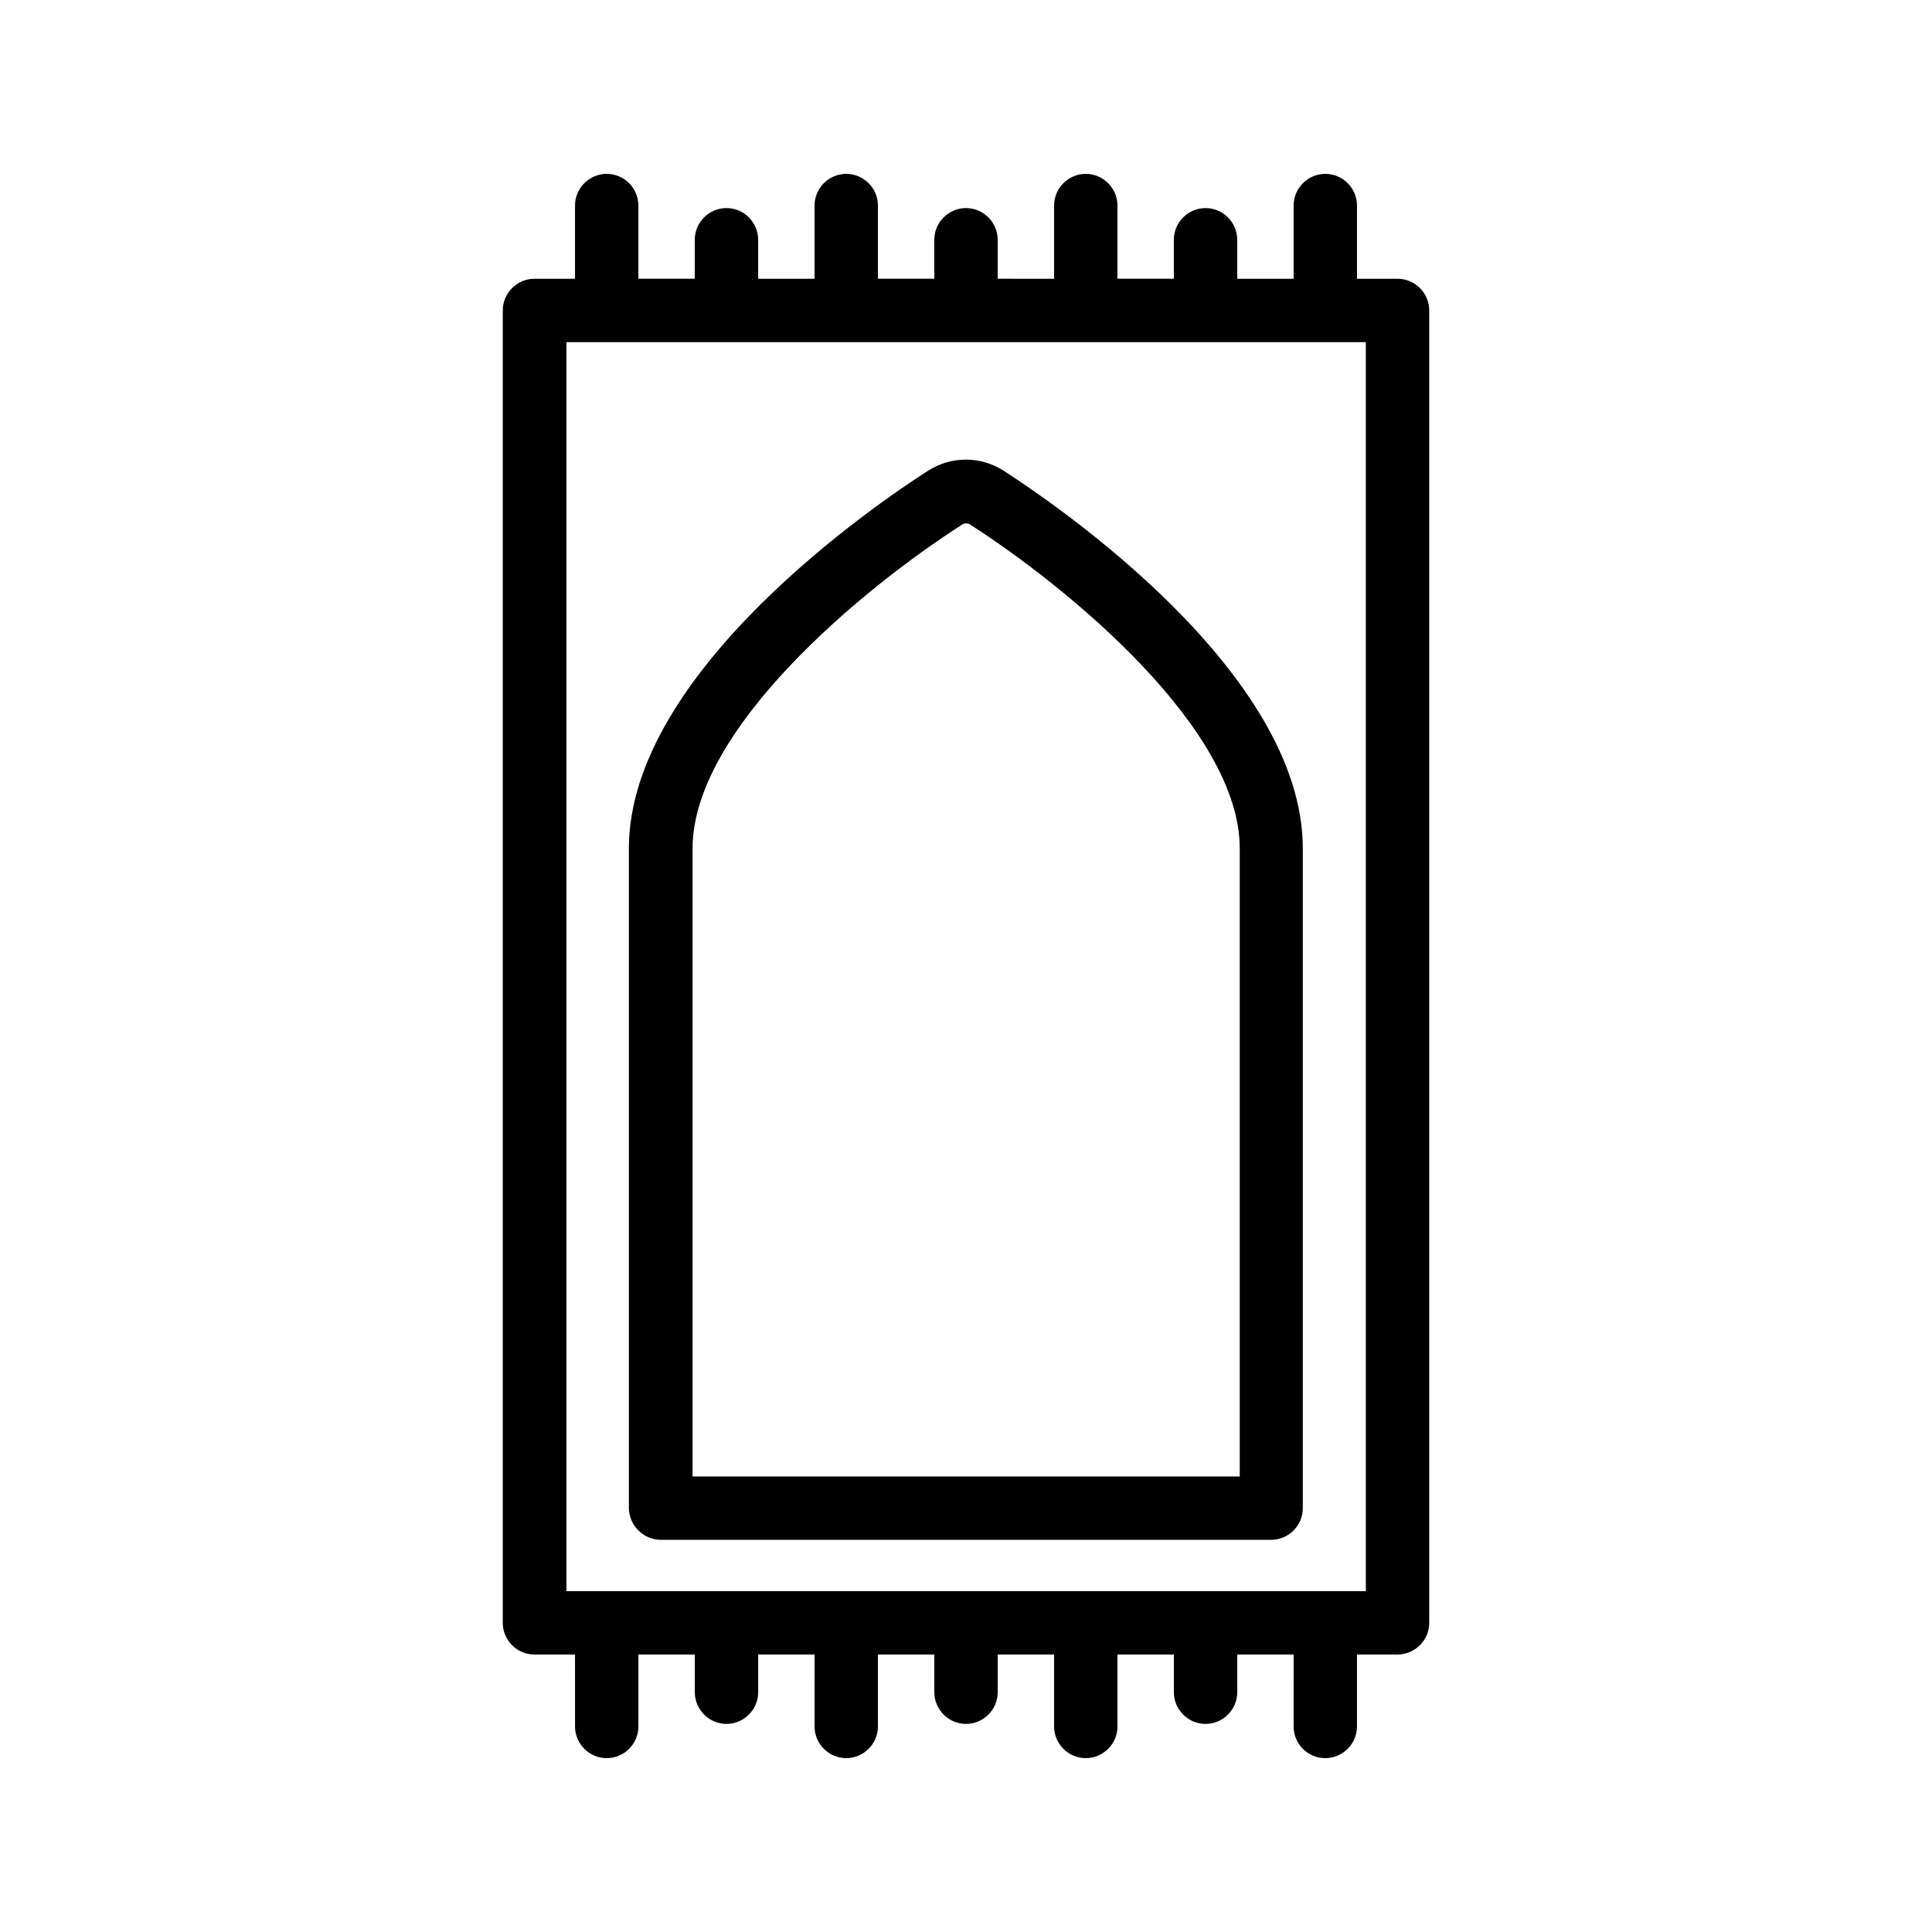
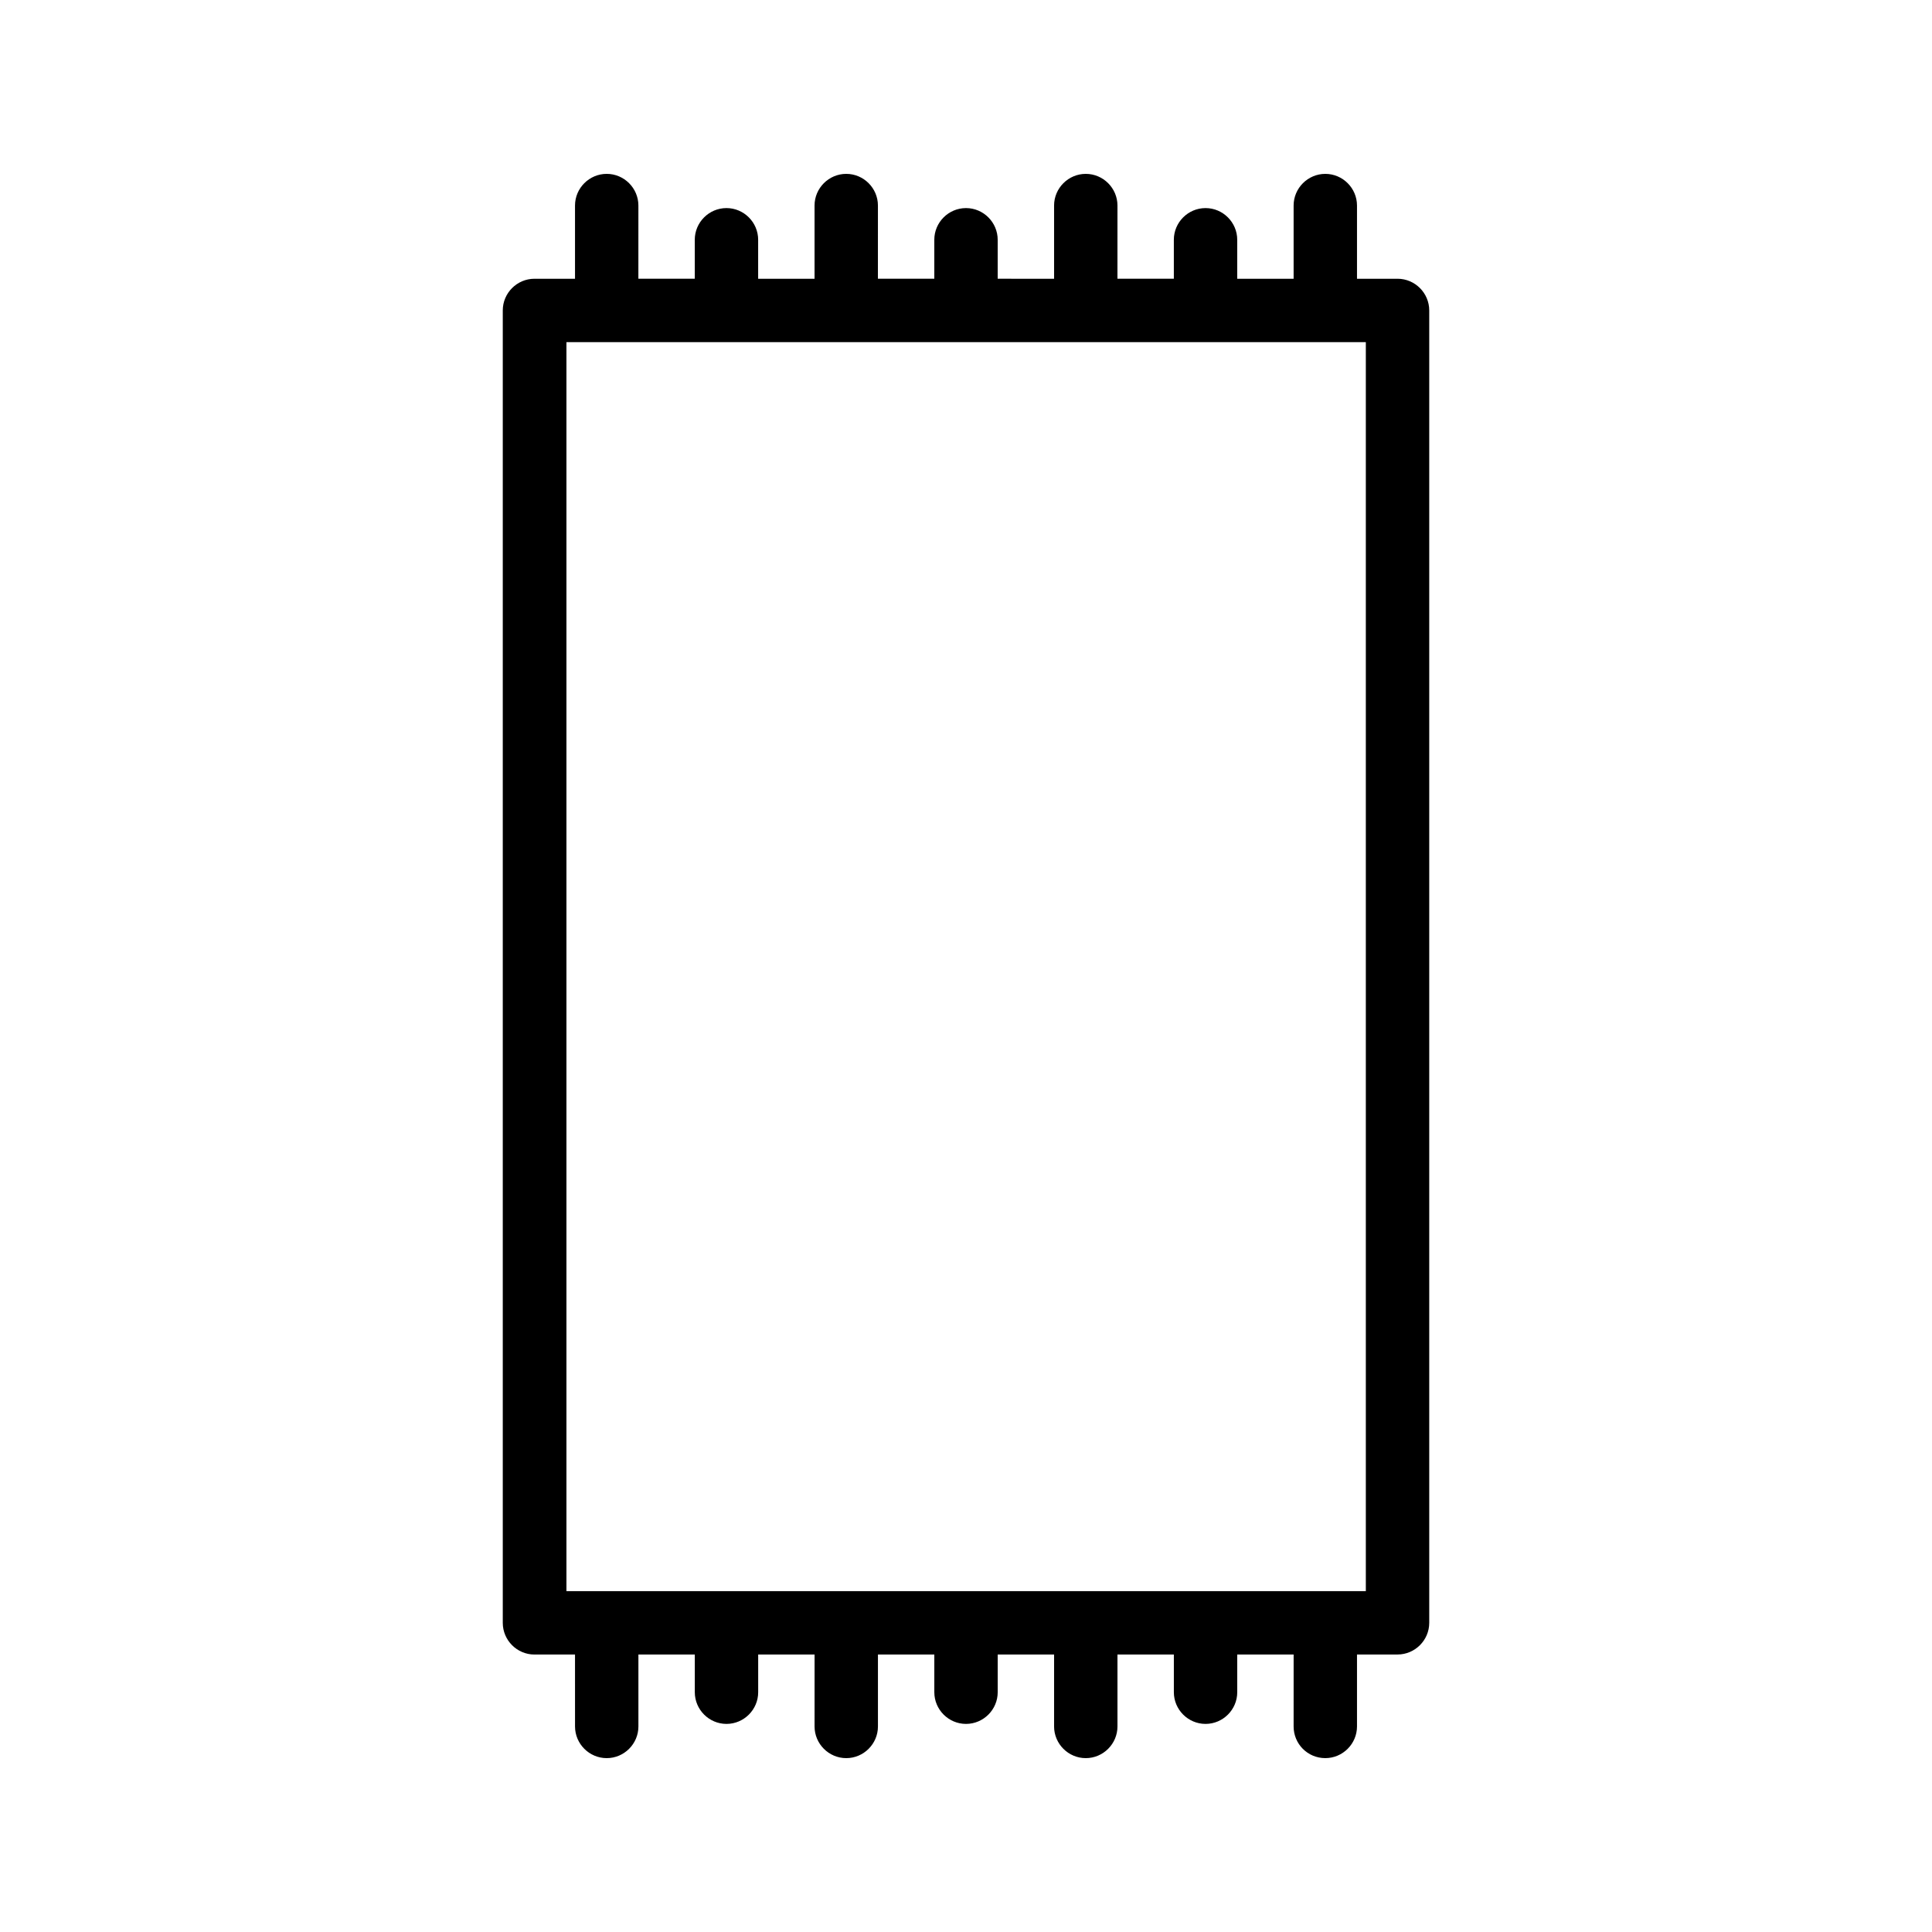
<svg xmlns="http://www.w3.org/2000/svg" fill="#000000" width="800px" height="800px" version="1.1" viewBox="144 144 512 512">
  <g>
-     <path d="m319.14 552.07h161.72c4.617 0 8.398-3.777 8.398-8.398v-174.82c0-46.855-66-91.527-79.266-100.09-6.129-3.945-13.938-3.945-20.07 0-13.266 8.48-79.266 53.234-79.266 100.09v174.82c0.086 4.617 3.863 8.398 8.48 8.398zm8.398-183.22c0-31.57 44.922-68.855 71.539-85.898 0.586-0.336 1.344-0.336 1.93 0 26.535 17.047 71.539 54.328 71.539 85.898v166.43l-145.01-0.004z" />
    <path d="m495.22 609.92c4.617 0 8.398-3.777 8.398-8.398v-19.062h10.746c4.617 0 8.398-3.777 8.398-8.398v-347.79c0-4.617-3.777-8.398-8.398-8.398h-10.746v-19.395c0-4.617-3.777-8.398-8.398-8.398-4.617 0-8.398 3.777-8.398 8.398v19.398h-14.945v-10.332c0-4.617-3.777-8.398-8.398-8.398-4.617 0-8.398 3.777-8.398 8.398v10.328h-14.945l0.004-19.395c0-4.617-3.777-8.398-8.398-8.398-4.617 0-8.398 3.777-8.398 8.398v19.398l-14.945-0.004v-10.328c0-4.617-3.777-8.398-8.398-8.398-4.617 0-8.398 3.777-8.398 8.398v10.328h-14.945l0.004-19.395c0-4.617-3.777-8.398-8.398-8.398-4.617 0-8.398 3.777-8.398 8.398v19.398h-14.945v-10.332c0-4.617-3.777-8.398-8.398-8.398-4.617 0-8.398 3.777-8.398 8.398v10.328h-14.945l0.004-19.395c0-4.617-3.777-8.398-8.398-8.398-4.617 0-8.398 3.777-8.398 8.398v19.398h-10.746c-4.617 0-8.398 3.777-8.398 8.398v347.8c0 4.617 3.777 8.398 8.398 8.398h10.746l0.004 19.055c0 4.617 3.777 8.398 8.398 8.398 4.617 0 8.398-3.777 8.398-8.398v-19.062h14.945v9.992c0 4.617 3.777 8.398 8.398 8.398 4.617 0 8.398-3.777 8.398-8.398v-9.992h14.945l-0.004 19.062c0 4.617 3.777 8.398 8.398 8.398 4.617 0 8.398-3.777 8.398-8.398v-19.062h14.941v9.992c0 4.617 3.777 8.398 8.398 8.398 4.617 0 8.398-3.777 8.398-8.398v-9.992h14.945l-0.004 19.062c0 4.617 3.777 8.398 8.398 8.398 4.617 0 8.398-3.777 8.398-8.398v-19.062h14.945v9.992c0 4.617 3.777 8.398 8.398 8.398 4.617 0 8.398-3.777 8.398-8.398v-9.992h14.945l-0.004 19.062c0 4.617 3.695 8.395 8.398 8.395zm-201.11-375.25h211.85v331h-211.85z" />
  </g>
</svg>